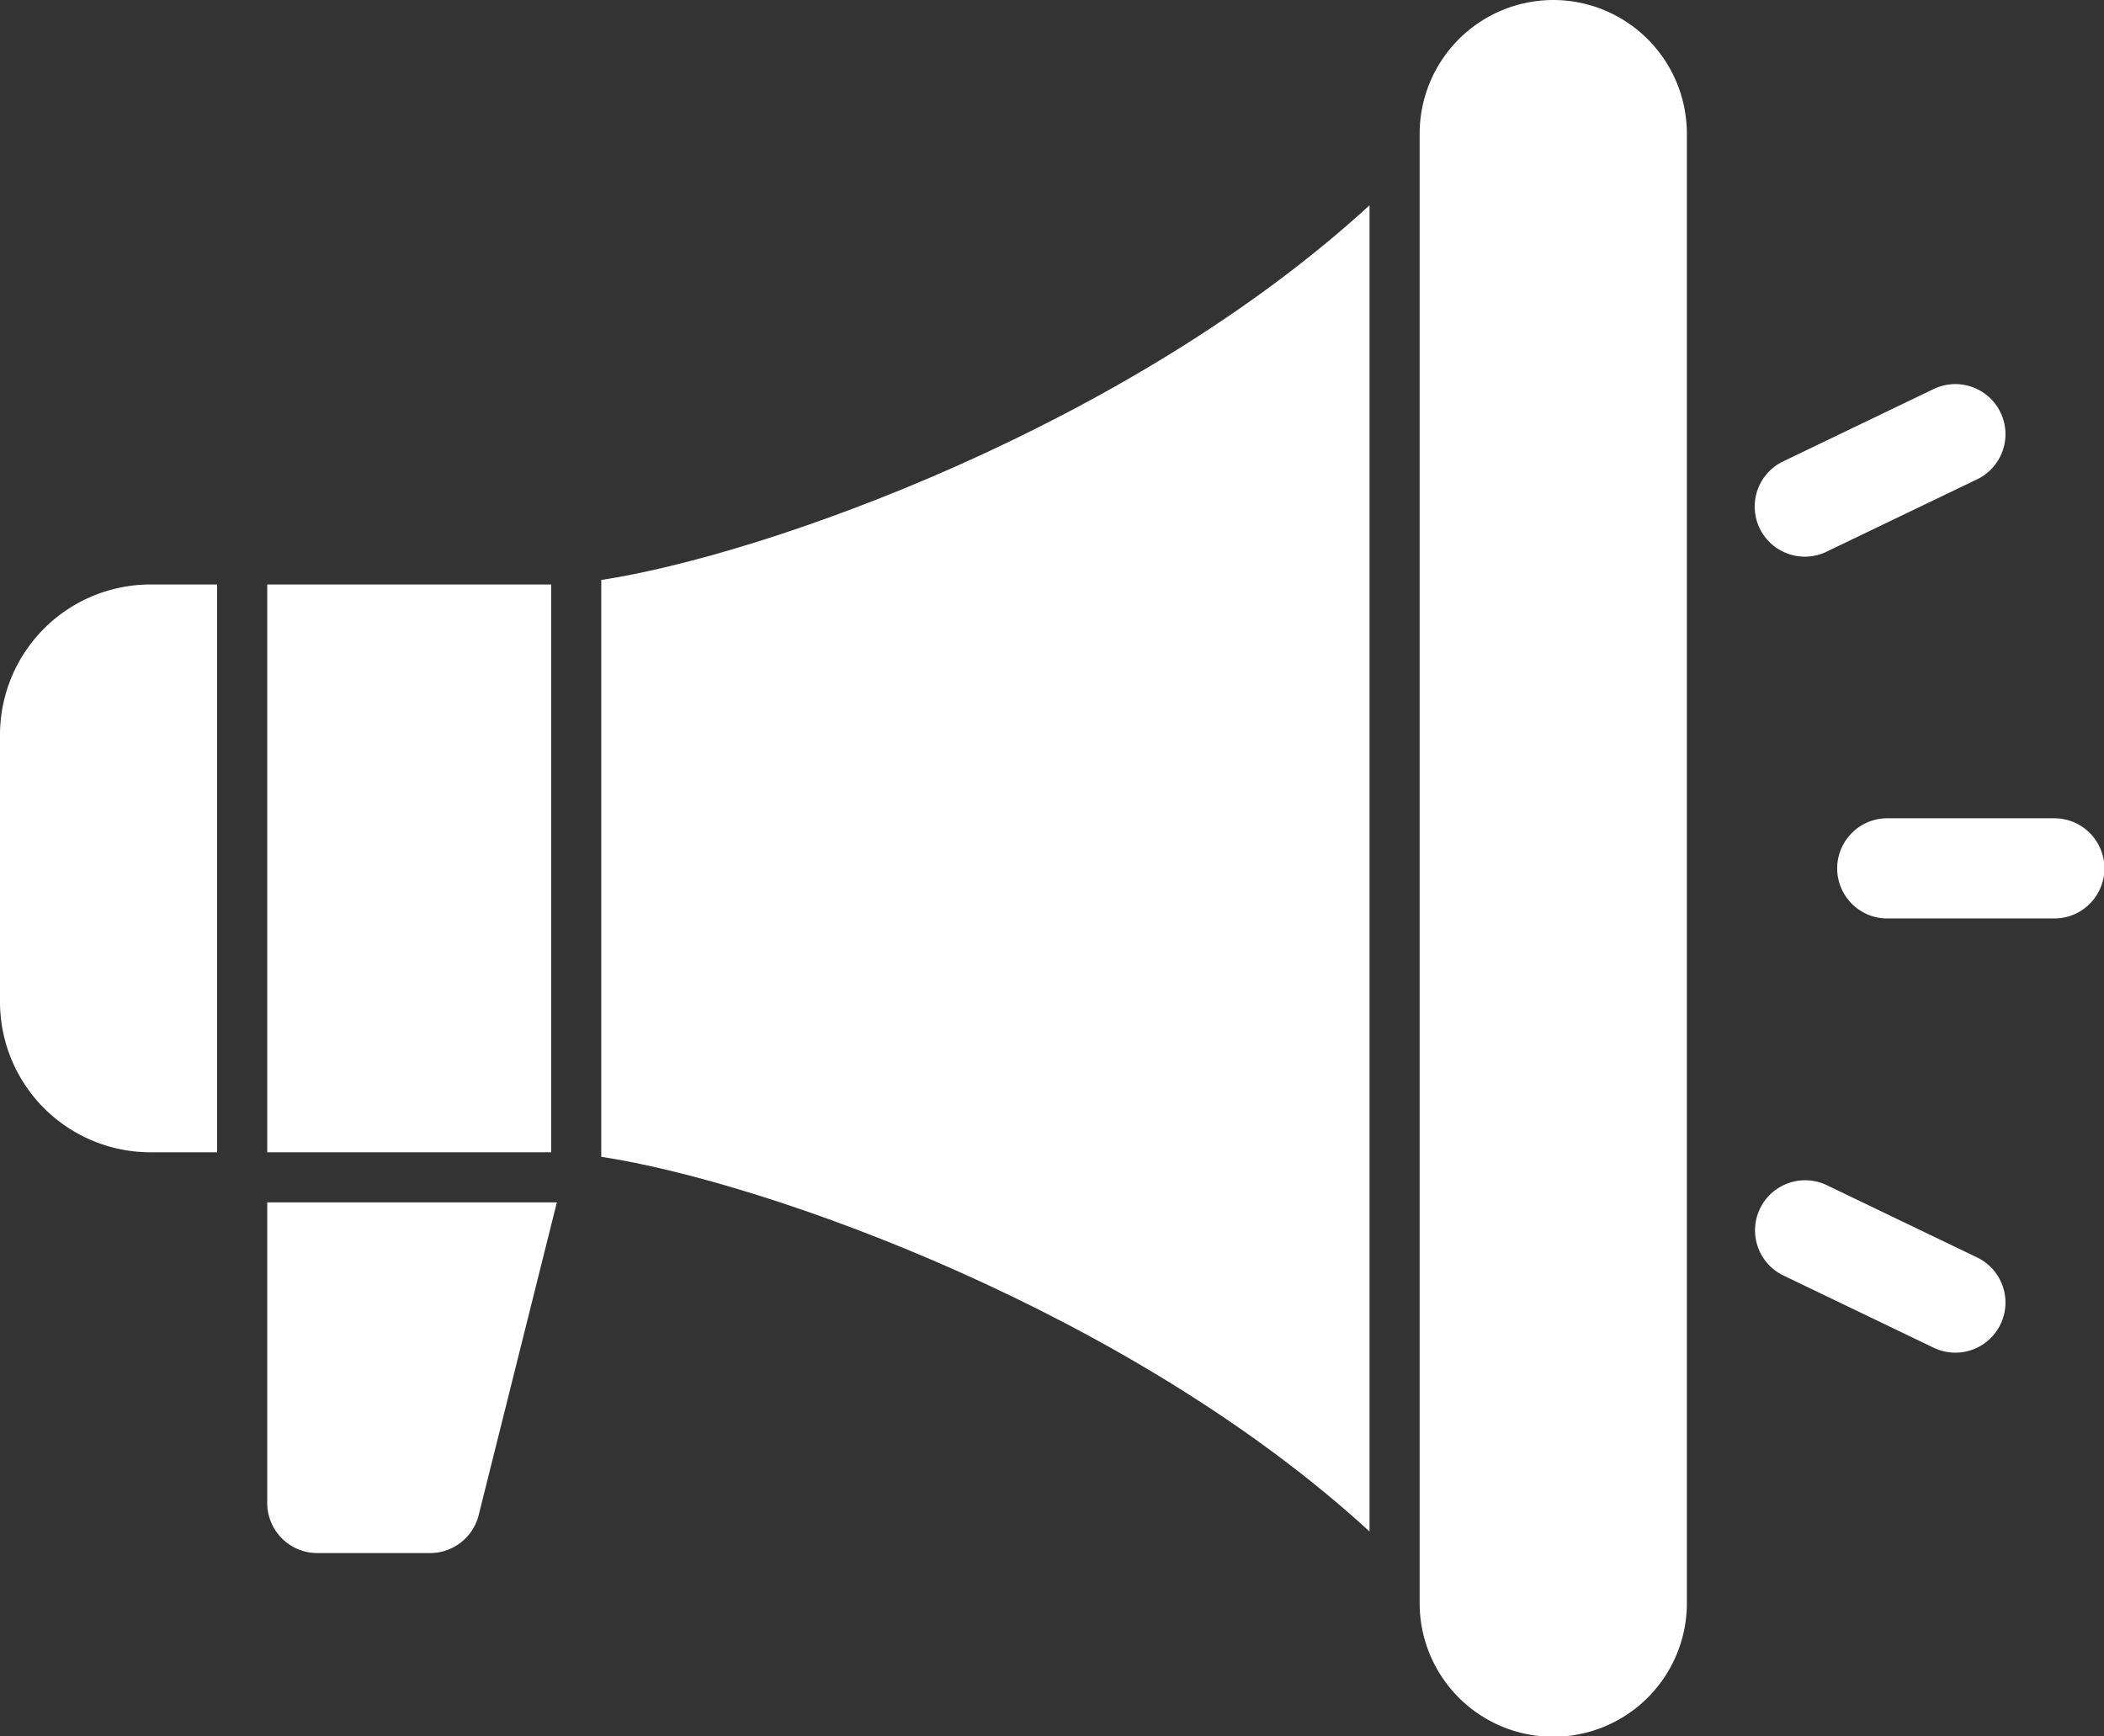
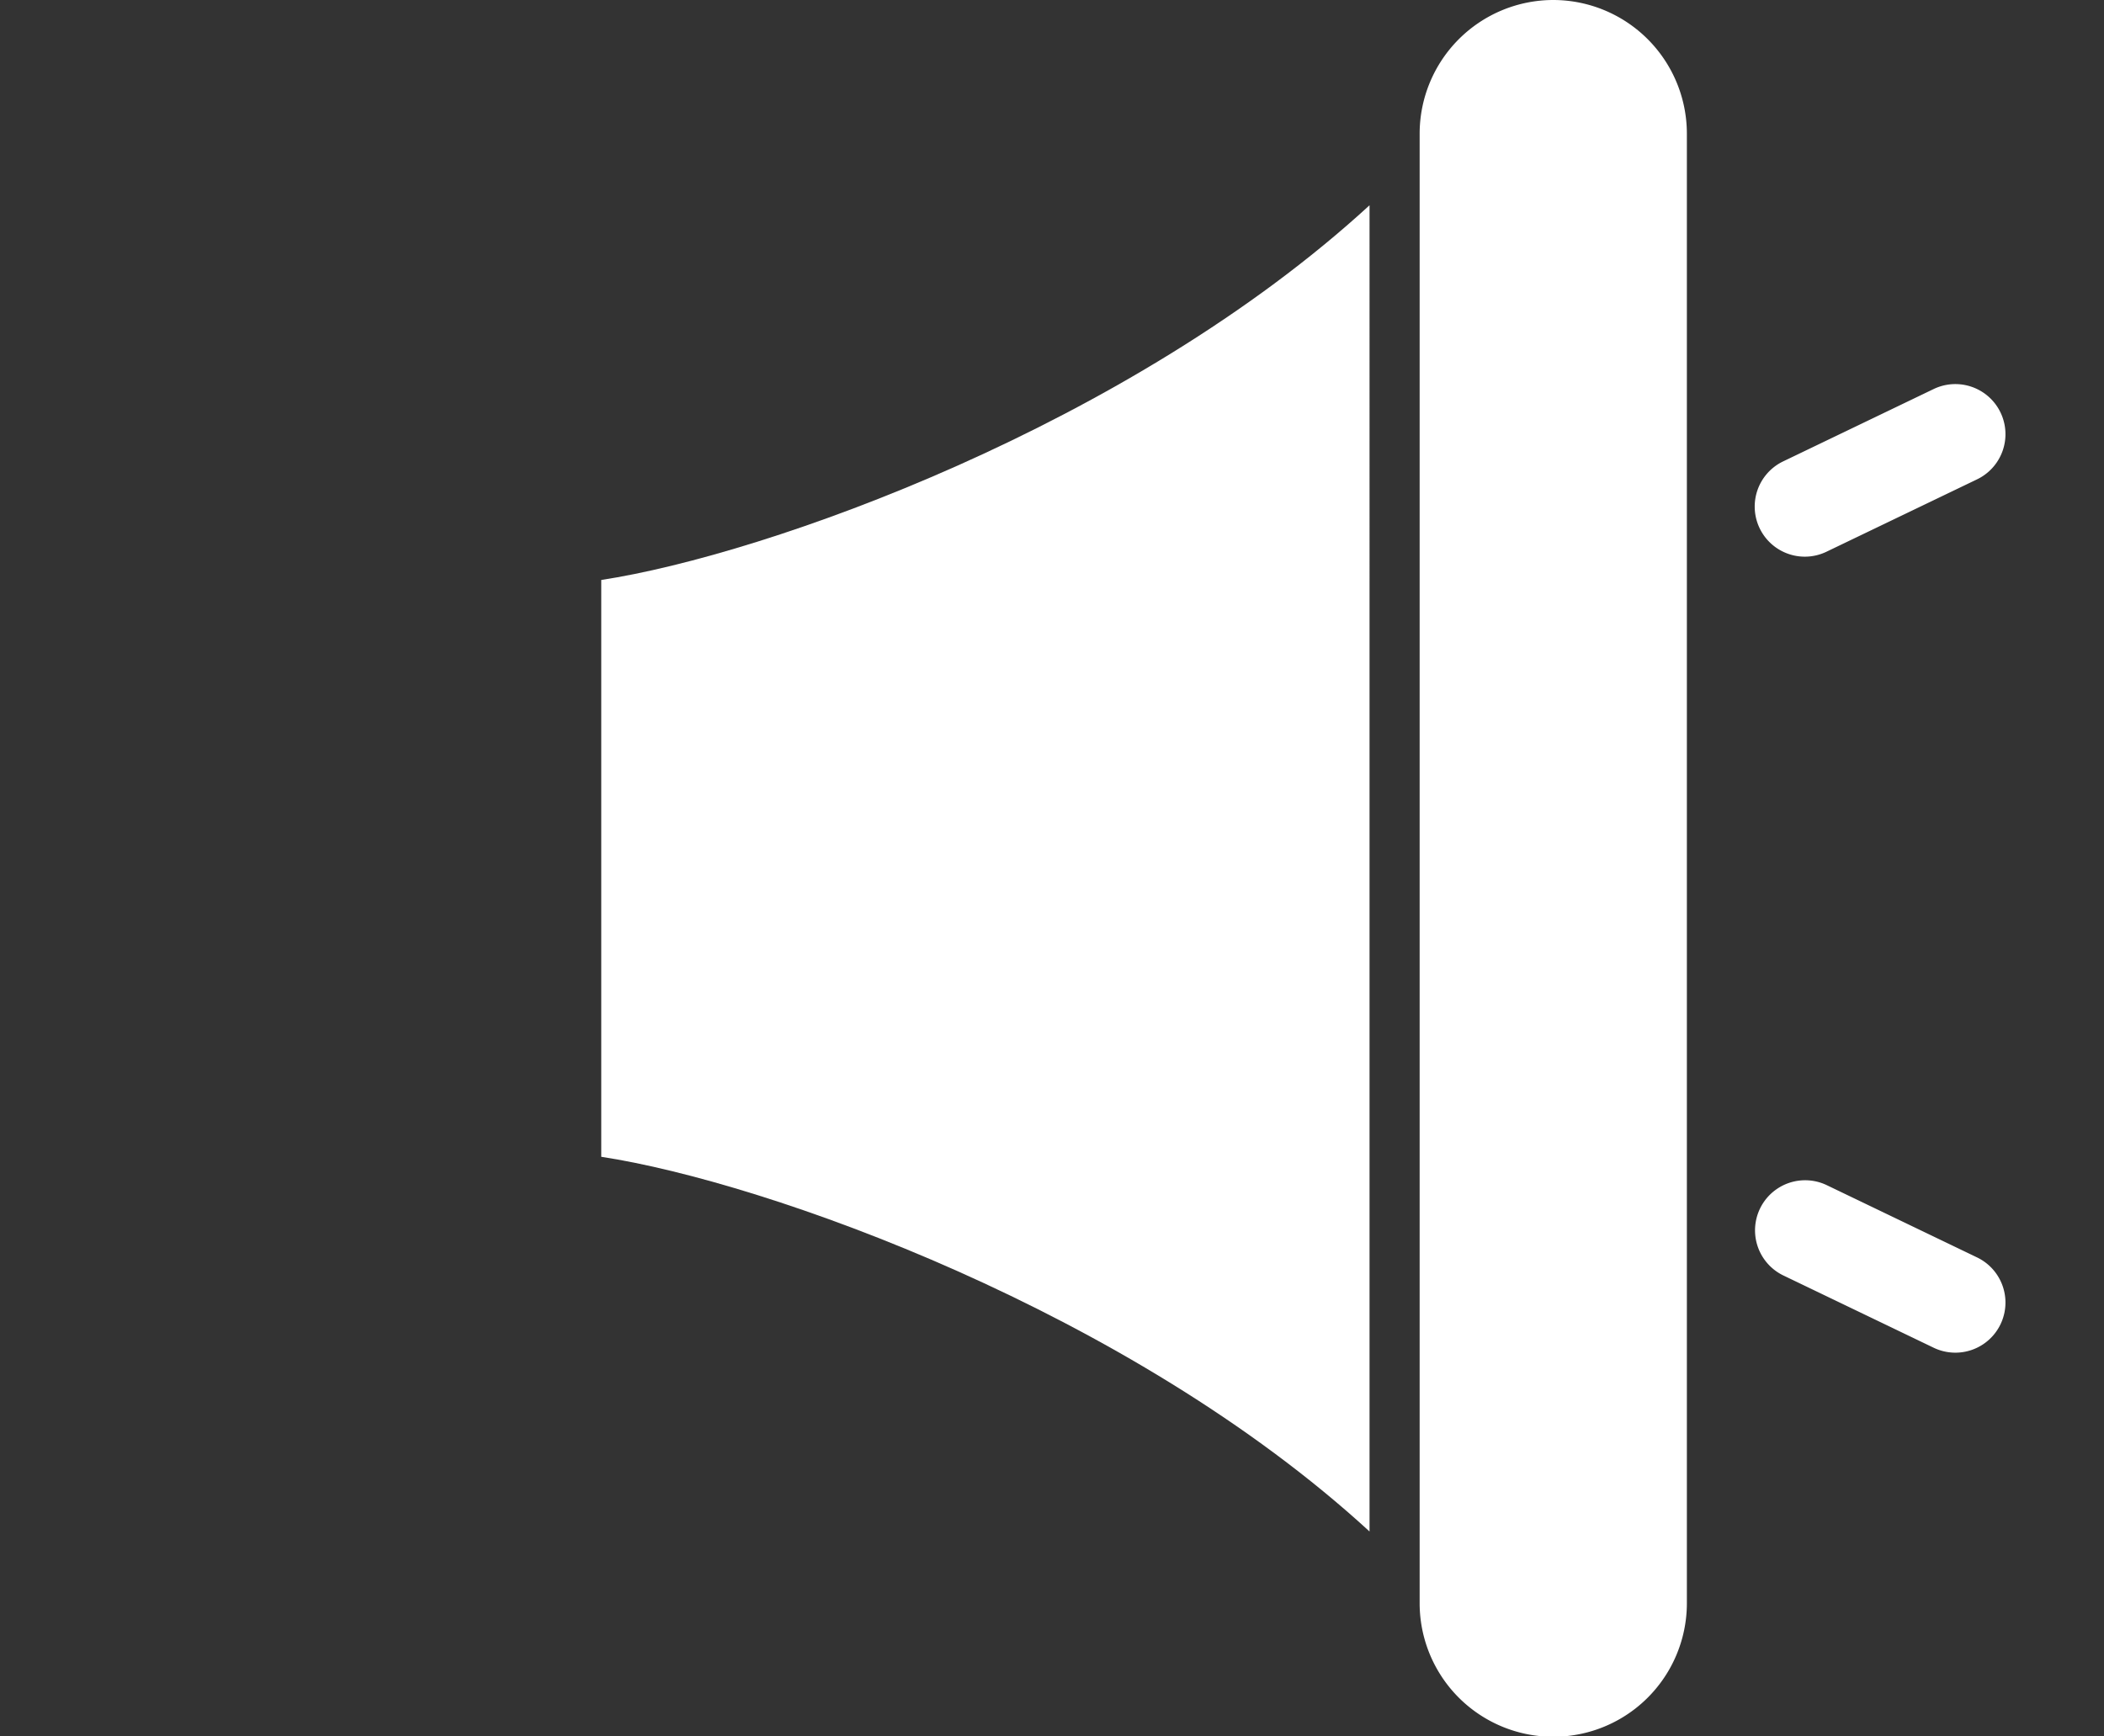
<svg xmlns="http://www.w3.org/2000/svg" fill="#ffffff" height="415.9" preserveAspectRatio="xMidYMid meet" version="1" viewBox="4.0 48.0 503.9 415.9" width="503.9" zoomAndPan="magnify">
  <rect x="4.0" y="48.0" width="503.9" height="415.9" fill="#333333" stroke="none" />
  <g data-name="10-awareness">
    <g id="change1_1">
-       <path d="M68,408a12,12,0,0,0,12,12h27a12,12,0,0,0,11.642-9.089L137.369,336H68Z" />
      <path d="M148,325.084c39.546,6.021,126.607,37.071,184,89.749V97.167c-57.393,52.678-144.454,83.728-184,89.749Z" />
      <path d="M376,48a32.036,32.036,0,0,0-32,32V432a32,32,0,0,0,64,0V80A32.036,32.036,0,0,0,376,48Z" />
-       <path d="M68 188H136V324H68z" />
-       <path d="M4,224v64a36.04,36.04,0,0,0,36,36H56V188H40A36.04,36.04,0,0,0,4,224Z" />
-       <path d="M496,244H456a12,12,0,0,0,0,24h40a12,12,0,0,0,0-24Z" />
      <path d="M436.256,181.336a11.939,11.939,0,0,0,5.191-1.188L477.5,162.815a12,12,0,0,0-10.4-21.63l-36.049,17.334a12,12,0,0,0,5.209,22.817Z" />
      <path d="M477.5,349.185l-36.049-17.333a12,12,0,0,0-10.4,21.629L467.1,370.815a12,12,0,0,0,10.4-21.63Z" />
    </g>
  </g>
</svg>